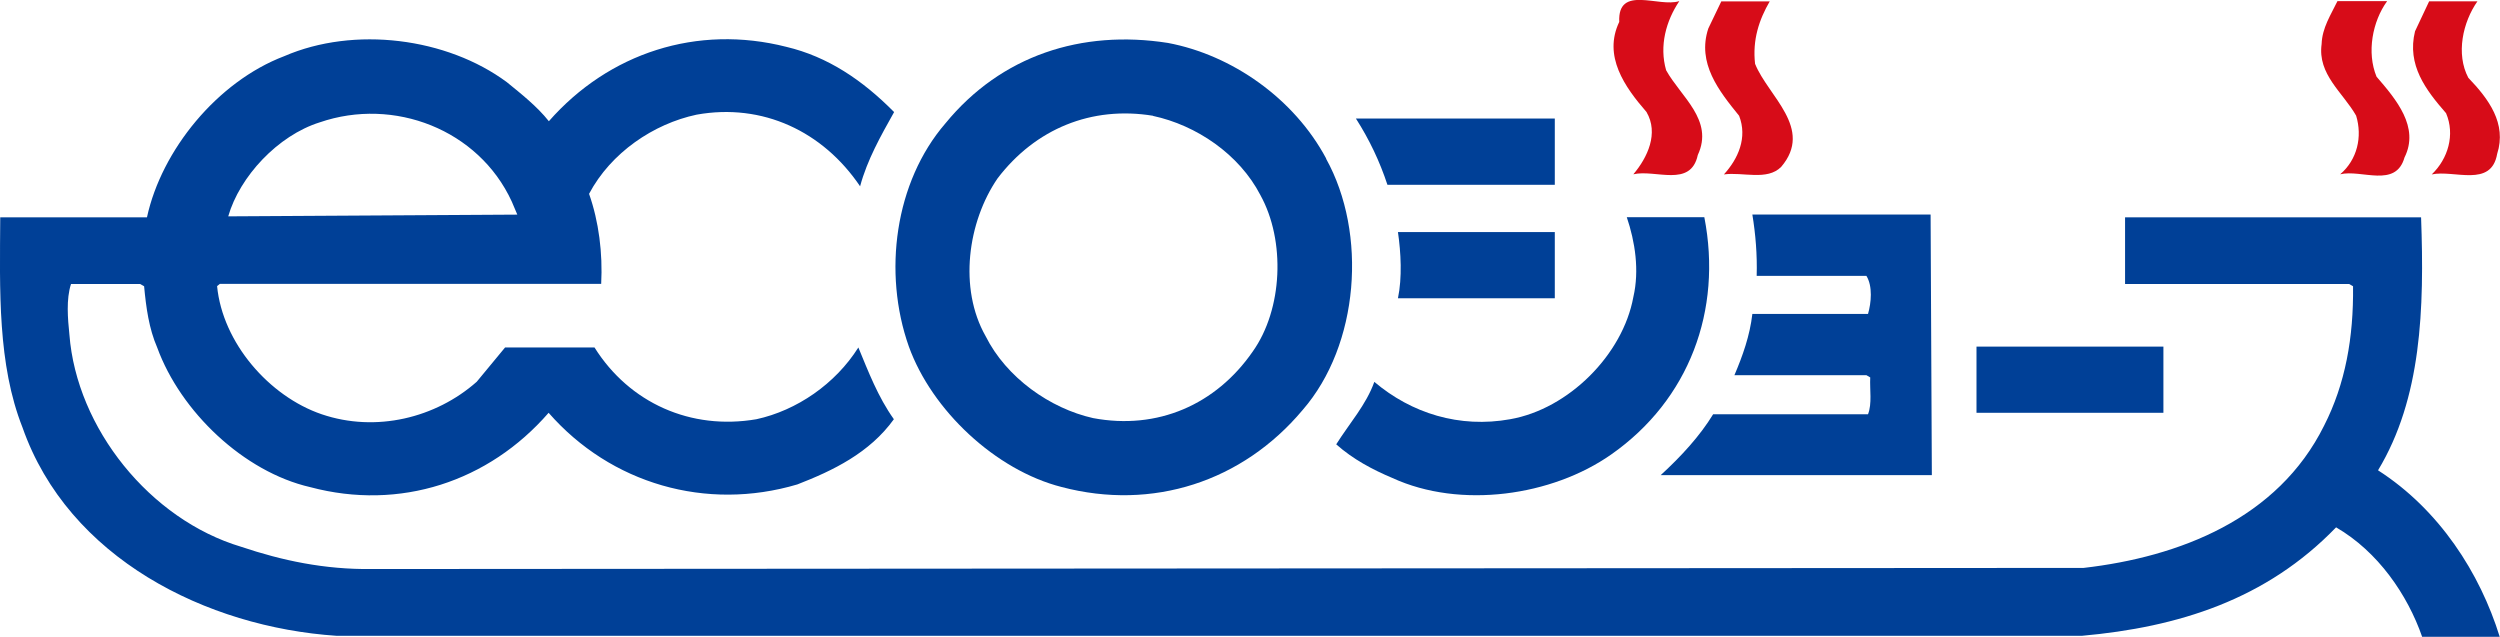
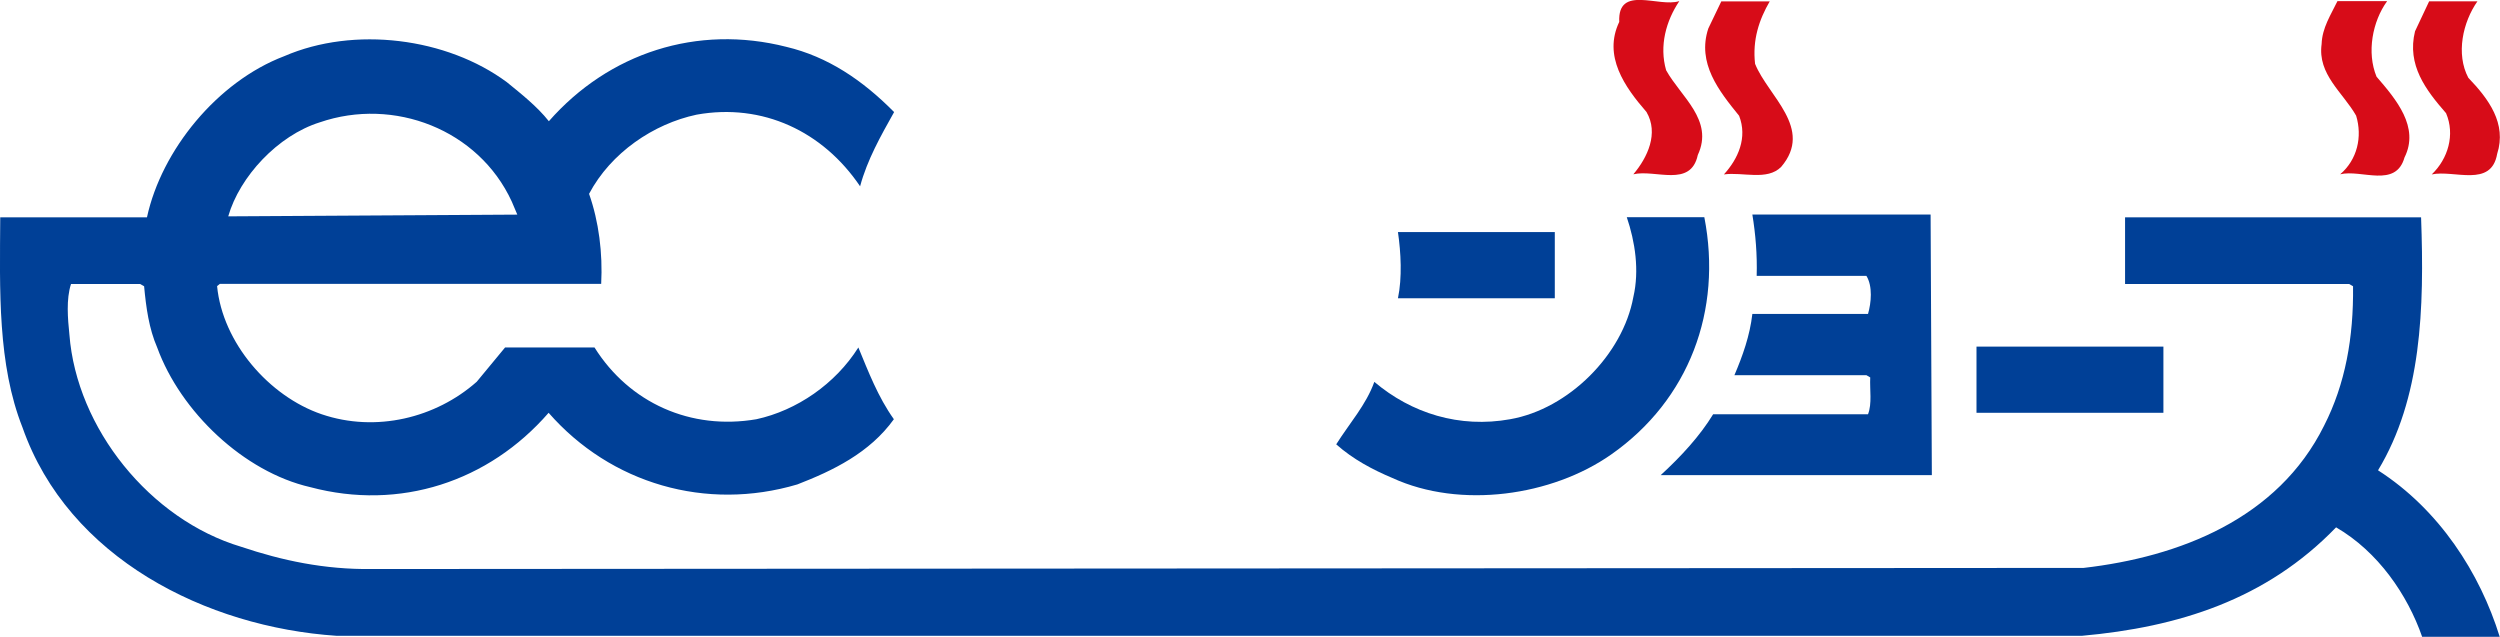
<svg xmlns="http://www.w3.org/2000/svg" id="_レイヤー_2" data-name="レイヤー 2" viewBox="0 0 202.1 51.48">
  <defs>
    <style>
      .cls-1 {
        fill: #004097;
      }

      .cls-2 {
        fill: #d70c18;
      }
    </style>
  </defs>
  <g id="_レイヤー_1-2" data-name="レイヤー 1">
    <g>
      <path class="cls-2" d="M135.75.1c-1.06,1.58-1.63,3.6-1.06,5.58,1.19,2.15,3.88,4.03,2.56,6.85-.57,2.67-3.43,1.14-5.21,1.56,1.15-1.36,2.07-3.32,1.06-5.04-1.76-2.02-3.52-4.52-2.2-7.28-.14-3.03,3.21-1.14,4.85-1.68Z" />
      <path class="cls-2" d="M143.07.1c-.87,1.5-1.41,3.12-1.19,5.06,1.05,2.62,4.76,5.22,2.11,8.33-1.13,1.14-3.09.4-4.63.61,1.15-1.26,1.92-2.97,1.23-4.74-1.63-2.01-3.42-4.25-2.49-7.06l1.05-2.19h3.93Z" />
      <path class="cls-2" d="M192.97.1c-1.18,1.63-1.66,4.14-.85,6.1,1.59,1.84,3.49,4.08,2.26,6.53-.71,2.51-3.48.94-5.2,1.36,1.38-1.18,1.81-3.03,1.29-4.74-1.07-1.88-3.13-3.33-2.79-5.79.04-1.31.75-2.37,1.28-3.47h4Z" />
      <path class="cls-2" d="M200.28.1c-1.19,1.69-1.76,4.27-.74,6.19,1.64,1.71,3.12,3.69,2.33,6.15-.48,2.76-3.48,1.27-5.29,1.66,1.32-1.26,1.9-3.21,1.16-4.95-1.64-1.88-3.18-3.89-2.51-6.62l1.14-2.42h3.92Z" />
      <path class="cls-1" d="M44.37,9.8c4.85-5.52,11.99-7.85,19.21-6.01,3.32.79,6.13,2.67,8.7,5.27-1.08,1.93-2.17,3.85-2.75,6-3-4.44-7.88-6.75-13.22-5.79-3.47.74-6.92,3.06-8.69,6.4.79,2.24,1.11,4.79.98,7.28h-30.83l-.22.18c.44,4.57,4.2,8.91,8.46,10.36,4.38,1.49,9.22.3,12.53-2.63l2.29-2.77h7.23c2.82,4.49,7.79,6.71,13.09,5.8,3.26-.71,6.38-2.85,8.24-5.8.8,1.93,1.58,3.99,2.87,5.8-1.96,2.73-4.94,4.16-7.8,5.27-7.37,2.19-15.09-.05-20.11-5.79-4.84,5.57-12.03,7.94-19.27,6.01-5.37-1.23-10.48-6.1-12.37-11.28-.67-1.54-.9-3.24-1.06-4.96l-.32-.18h-5.59c-.4,1.23-.26,2.81-.13,4.08.58,7.58,6.52,14.96,13.88,17.16,3.3,1.11,6.74,1.85,10.58,1.8l138.37-.09c7.73-.89,15.7-3.96,19.44-11.5,1.72-3.37,2.39-7.14,2.34-11.27l-.31-.18h-18.12v-5.39h23.93c.27,7.42.04,14.62-3.48,20.45,4.94,3.17,8.24,8.29,9.84,13.47h-6.27c-1.19-3.42-3.57-6.89-6.96-8.86-5.65,5.85-12.75,8.07-20.56,8.77H27.23c-10.54-.7-21.7-6.27-25.41-16.84C-.2,29.45-.02,23.49.02,17.57h11.86c1.18-5.43,5.68-10.97,11.1-13.03,5.66-2.45,13.14-1.49,17.99,2.1,1.15.94,2.43,1.94,3.4,3.16ZM25.85,9.89c-3.39,1.06-6.48,4.39-7.4,7.6l23.37-.14-.45-1.06c-2.68-5.82-9.53-8.46-15.52-6.4Z" />
-       <path class="cls-1" d="M107.2,12.83c3.35,6.04,2.68,15.06-1.9,20.32-4.85,5.78-12.12,8.16-19.48,6.22-5.34-1.36-10.49-6.2-12.35-11.36-2.11-5.97-1.14-13.29,2.96-18.04,4.5-5.49,11.01-7.59,17.98-6.5,5.17.97,10.2,4.48,12.8,9.35ZM93.22,9.36c-4.99-.82-9.52,1.06-12.57,5.05-2.42,3.52-3.17,8.9-.97,12.77,1.67,3.34,5.2,5.84,8.69,6.62,5.21.98,9.93-1.09,12.9-5.38,2.43-3.42,2.66-8.96.62-12.65-1.72-3.32-5.19-5.65-8.68-6.4Z" />
-       <path class="cls-1" d="M125.69,14.94h-13.53c-.62-1.88-1.45-3.64-2.55-5.36h16.08v5.36Z" />
      <path class="cls-1" d="M156.17,38.41h-21.92c1.68-1.54,3.17-3.17,4.24-4.92h12.52c.34-.87.13-1.98.18-2.98l-.31-.18h-10.67c.67-1.57,1.25-3.2,1.45-4.95h9.35c.26-.89.39-2.24-.13-3.08h-8.87c.05-1.71-.09-3.37-.35-4.96h14.41l.1,21.06Z" />
      <path class="cls-1" d="M137.78,17.57c1.46,7.51-1.22,14.75-7.53,19.17-4.77,3.35-12.18,4.43-17.69,1.9-1.59-.67-3.18-1.51-4.54-2.72,1.05-1.67,2.43-3.21,3.08-5.05,3,2.54,6.88,3.76,10.98,3.02,4.73-.83,9.11-5.22,9.96-9.88.5-2.15.14-4.47-.53-6.45h6.26Z" />
      <path class="cls-1" d="M125.69,24.11h-12.68c.35-1.68.24-3.69,0-5.35h12.68v5.35Z" />
      <rect class="cls-1" x="159.78" y="28.02" width="15.11" height="5.35" />
    </g>
  </g>
</svg>